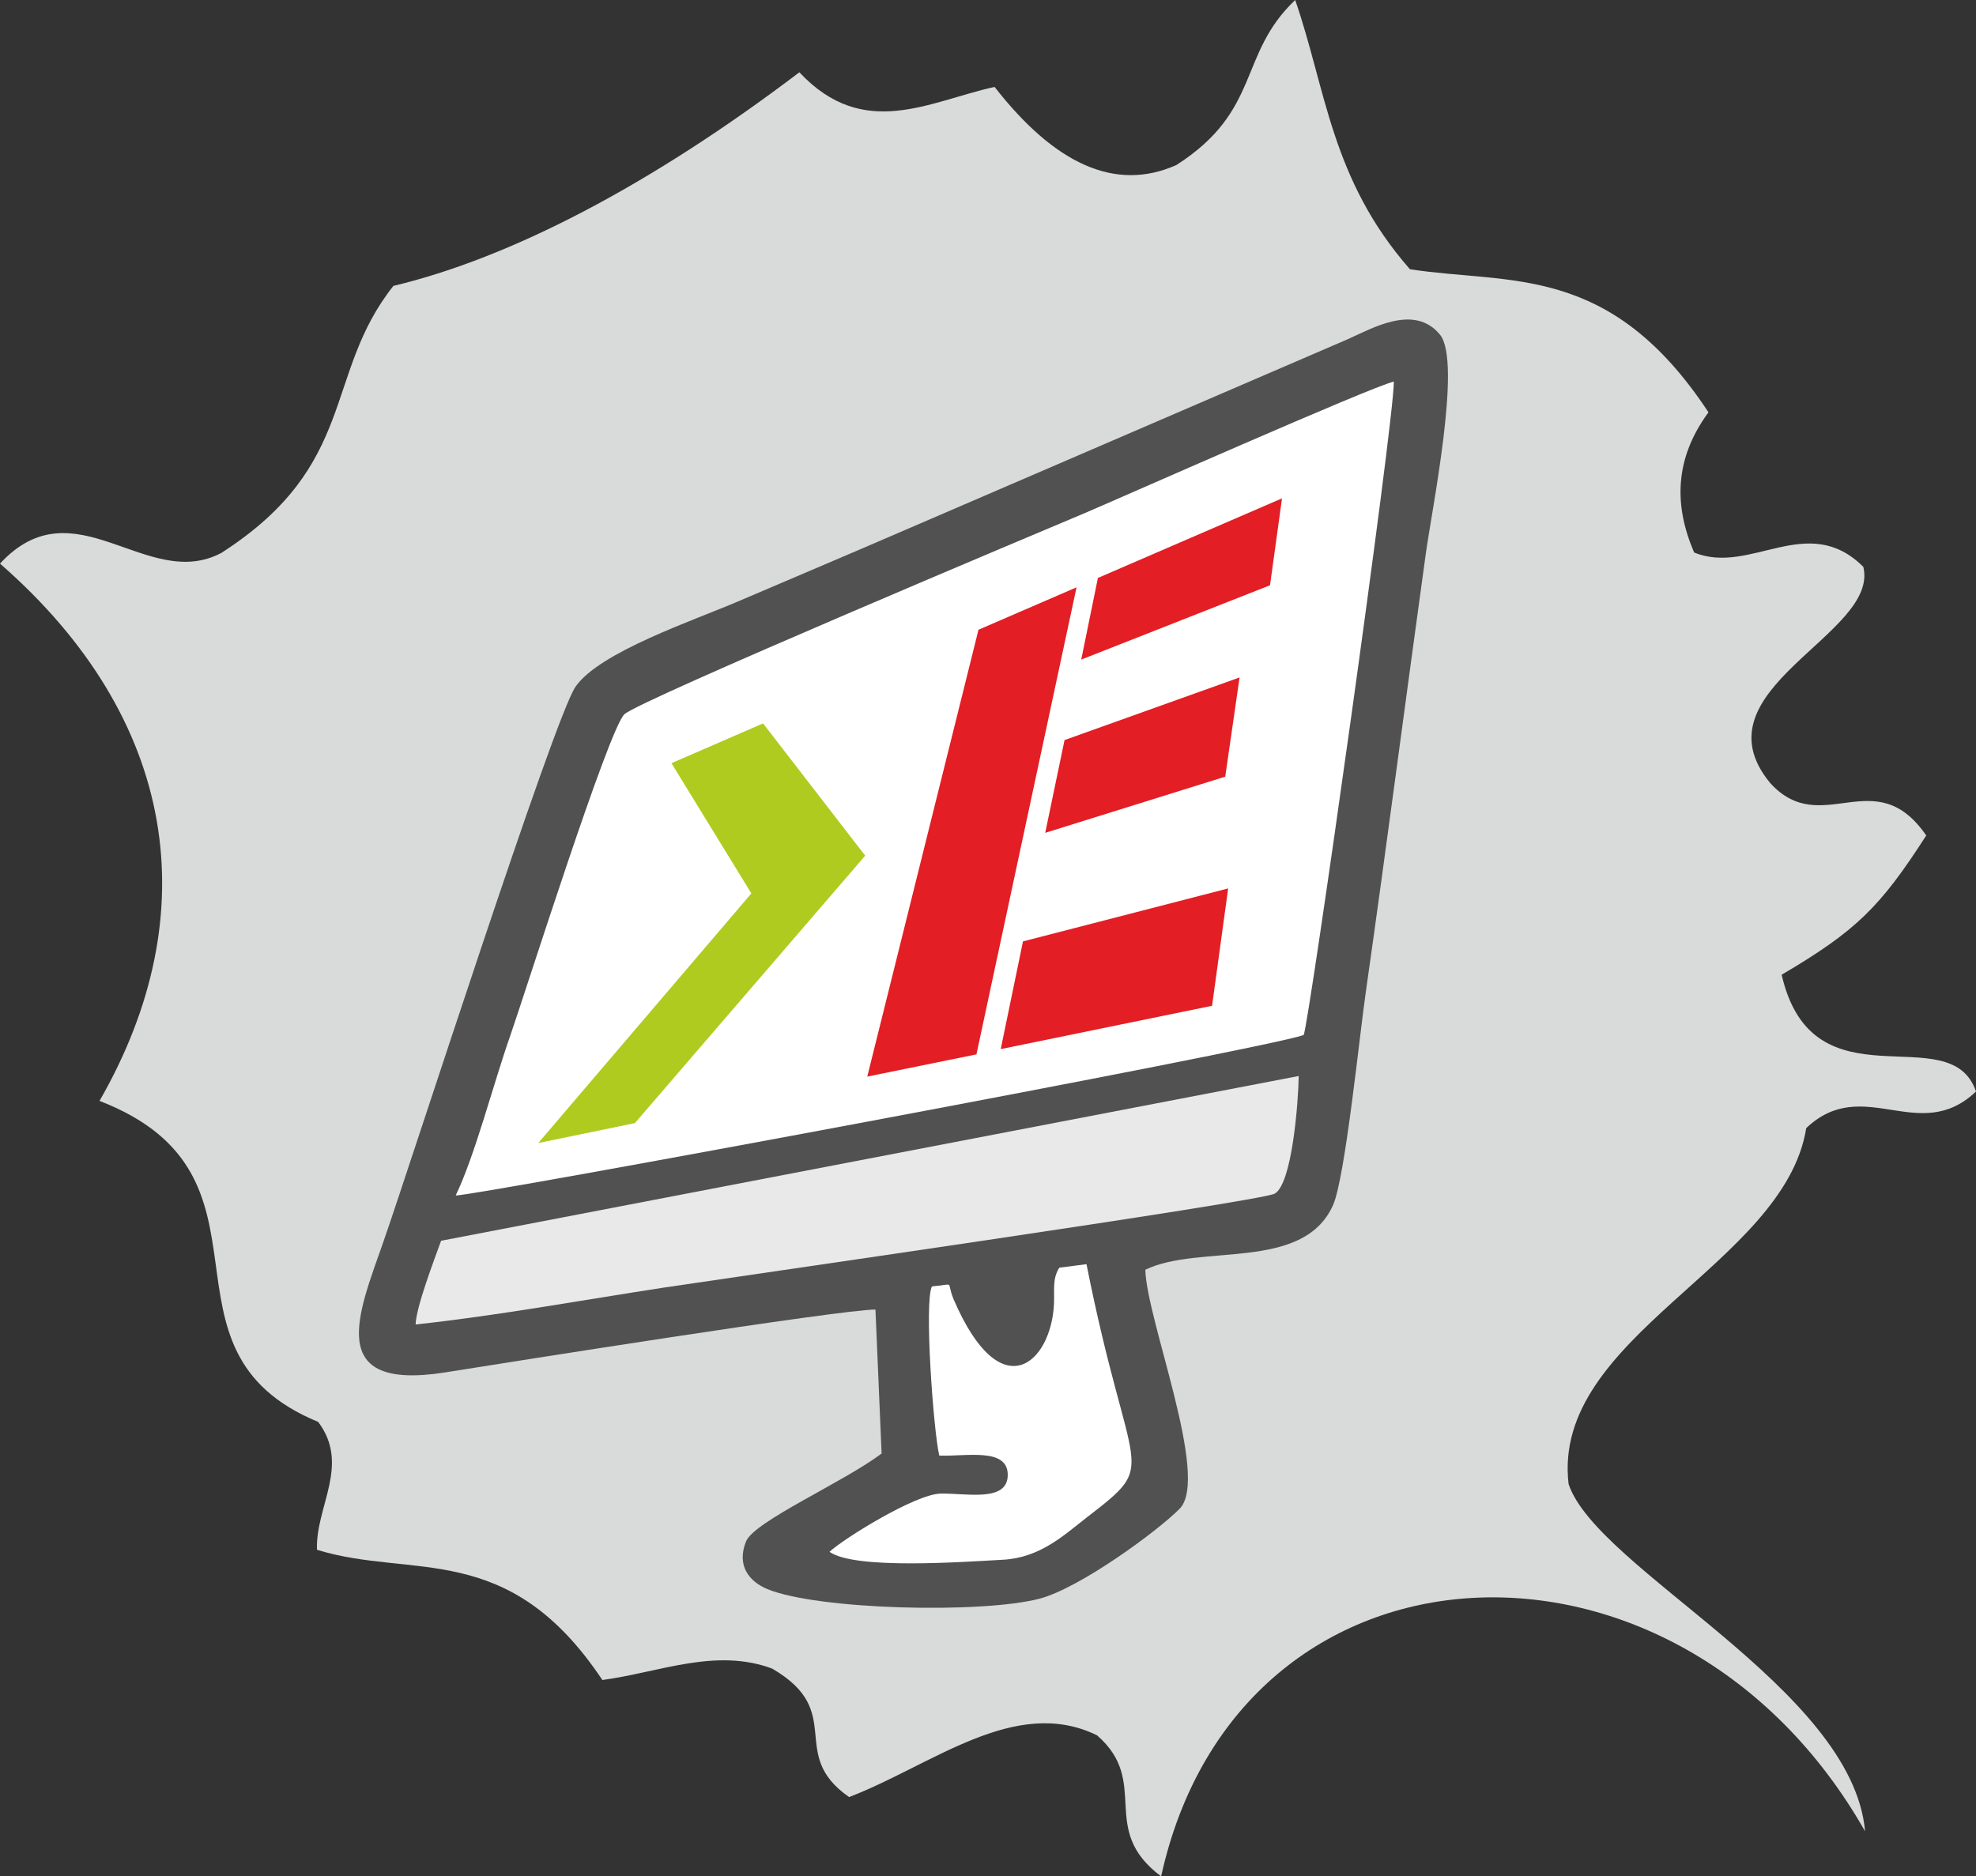
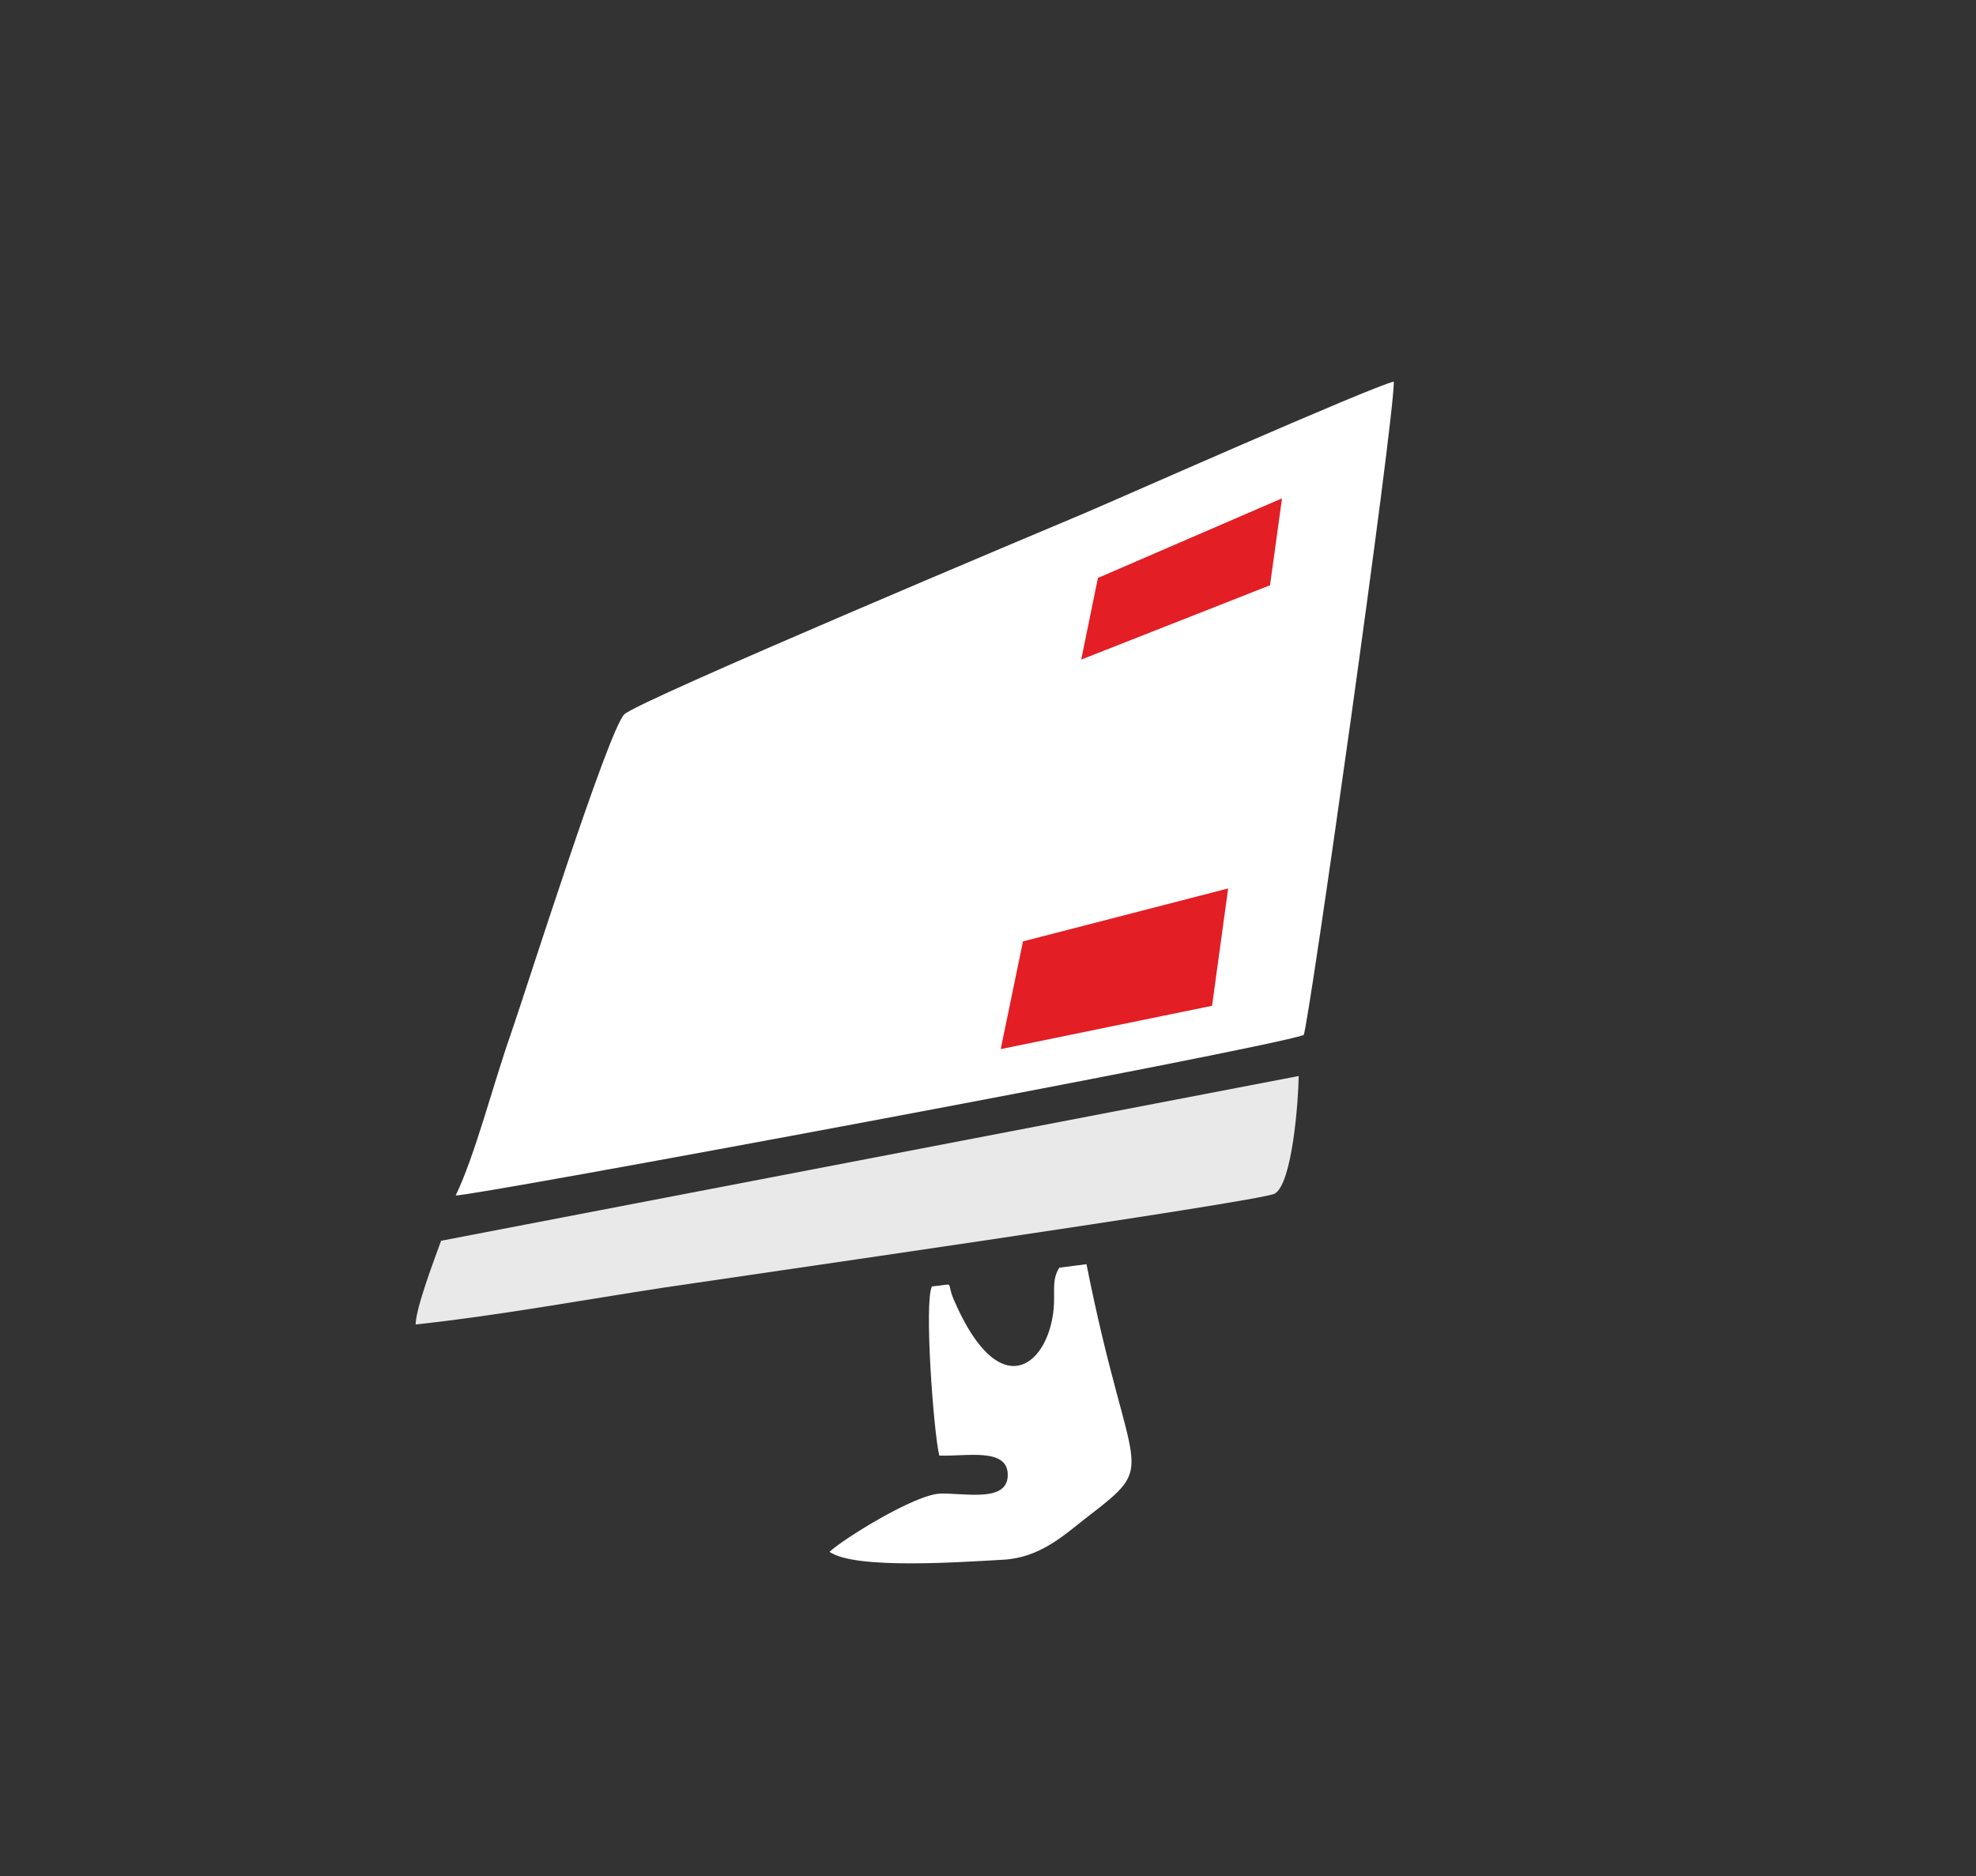
<svg xmlns="http://www.w3.org/2000/svg" xml:space="preserve" version="1.1" style="shape-rendering:geometricPrecision; text-rendering:geometricPrecision; image-rendering:optimizeQuality; fill-rule:evenodd; clip-rule:evenodd" viewBox="0 0 67.51 64.12">
  <rect x="0" y="0" width="67.51" height="64.12" fill="#333333" stroke="none" />
  <defs>
    <style type="text/css">
   
    .fil1 {fill:#515151}
    .fil3 {fill:#E9E9E9}
    .fil2 {fill:white}
    .fil0 {fill:#D9DADA;fill-rule:nonzero}
    .fil5 {fill:#E31E24;fill-rule:nonzero}
    .fil4 {fill:#B0CB1F;fill-rule:nonzero}
   
  </style>
  </defs>
  <g id="Ebene_x0020_1">
-     <path class="fil0" d="M39.67 64.12c-2.17,-1.62 -0.34,-3.21 -2.19,-4.82 -2.8,-1.37 -5.65,1.03 -8.47,2.11 -2.13,-1.48 -0.08,-2.91 -2.63,-4.39 -1.93,-0.72 -3.86,0.13 -5.8,0.39 -3.22,-4.83 -6.49,-3.44 -9.75,-4.45 -0.06,-1.46 1.15,-2.9 0.04,-4.37 -6.01,-2.48 -0.86,-8.41 -7.47,-10.97 3.67,-6.39 2.67,-13.06 -3.4,-18.36 2.55,-2.76 5.03,0.99 7.57,-0.37 4.69,-3.02 3.46,-6.08 5.87,-9.12 3.98,-0.95 8.76,-3.42 13.87,-7.3 2.2,2.35 4.44,0.99 6.67,0.5 2.05,2.63 4.12,3.6 6.21,2.67 2.92,-1.87 2.09,-3.77 4.06,-5.64 1.06,3.06 1.22,6.12 3.92,9.2 3.41,0.53 6.83,-0.23 10.2,4.89 -1.17,1.59 -1.18,3.19 -0.49,4.79 1.92,0.79 3.87,-1.41 5.78,0.49 0.57,2.32 -5.82,4.19 -3.18,7.39 1.76,1.93 3.57,-0.76 5.33,1.79 -1.58,2.46 -2.4,3.26 -4.94,4.76 1.07,4.65 5.76,1.4 6.64,3.99 -1.95,1.85 -3.85,-0.6 -5.8,1.25 -0.75,4.68 -8.71,7.11 -8.12,12.16 0.96,2.91 9.7,6.98 10.13,11.87 -6.38,-11.23 -21.39,-10.55 -24.05,1.54z" />
-     <path class="fil1" d="M39.13 43.39c0.04,1.71 2.22,7.11 1.17,8.17 -0.74,0.75 -3.39,2.7 -4.78,3.07 -1.99,0.52 -7.61,0.38 -9.31,-0.33 -0.6,-0.25 -1.06,-0.79 -0.72,-1.63 0.29,-0.69 3.35,-2.03 4.63,-3l-0.21 -4.92c-1.19,0 -12.64,1.82 -14.71,2.15 -4.14,0.65 -2.95,-2.03 -2.1,-4.47 0.92,-2.63 5.81,-17.85 6.56,-18.96 0.82,-1.19 4.05,-2.27 5.56,-2.92 1.94,-0.83 3.93,-1.67 6.03,-2.58l14.8 -6.38c0.83,-0.37 2.28,-1.22 3.15,-0.15 0.75,0.93 -0.28,5.97 -0.49,7.5 -0.69,4.99 -1.33,9.92 -2.04,14.91 -0.21,1.41 -0.71,6.42 -1.13,7.34 -1.03,2.28 -4.55,1.3 -6.41,2.2z" />
-     <path class="fil2" d="M44.54 35.37c-1.48,0.51 -28.59,5.55 -28.97,5.48 0.66,-1.37 1.29,-3.83 1.86,-5.45 0.51,-1.46 3.35,-10.45 3.9,-10.99 0.48,-0.47 14.46,-6.34 15.74,-6.88 1.04,-0.44 9.79,-4.32 10.55,-4.49 0.02,1.3 -2.9,21.97 -3.08,22.33z" />
+     <path class="fil2" d="M44.54 35.37c-1.48,0.51 -28.59,5.55 -28.97,5.48 0.66,-1.37 1.29,-3.83 1.86,-5.45 0.51,-1.46 3.35,-10.45 3.9,-10.99 0.48,-0.47 14.46,-6.34 15.74,-6.88 1.04,-0.44 9.79,-4.32 10.55,-4.49 0.02,1.3 -2.9,21.97 -3.08,22.33" />
    <path class="fil3" d="M14.2 45.26c0.01,-0.58 0.65,-2.25 0.87,-2.86l29.3 -5.63c-0.01,0.86 -0.22,3.68 -0.82,4.02 -0.48,0.27 -18.89,2.91 -20.87,3.21 -2.74,0.42 -5.75,0.97 -8.48,1.26z" />
    <path class="fil2" d="M28.34 53.03c0.48,-0.45 2.93,-1.97 3.79,-1.99 0.88,-0.02 2.3,0.31 2.3,-0.64 0,-0.95 -1.44,-0.62 -2.34,-0.66 -0.2,-0.85 -0.52,-5.26 -0.25,-5.78 0.83,-0.07 0.47,-0.21 0.74,0.44 1.62,3.77 3.34,2.17 3.43,0.15 0.02,-0.5 -0.06,-0.84 0.18,-1.23l0.93 -0.12c1.49,7.5 2.55,6.69 -0.01,8.67 -0.76,0.59 -1.57,1.36 -2.84,1.43 -1.33,0.07 -5.05,0.35 -5.93,-0.27z" />
    <g id="_1415539827872">
-       <polygon class="fil4" points="25.67,30.53 22.94,26.08 26.07,24.72 29.56,29.24 21.69,38.38 18.39,39.06 " />
-       <polygon class="fil5" points="33.36,36.03 36.78,20.07 33.43,21.52 29.63,36.79 " />
      <polygon class="fil5" points="43.39,20 43.8,17.03 37.51,19.75 36.94,22.54 " />
-       <polygon class="fil5" points="41.86,26.54 42.35,23.15 36.37,25.29 35.71,28.46 " />
      <polygon class="fil5" points="41.41,34.37 41.96,30.36 34.95,32.17 34.19,35.85 " />
    </g>
  </g>
</svg>